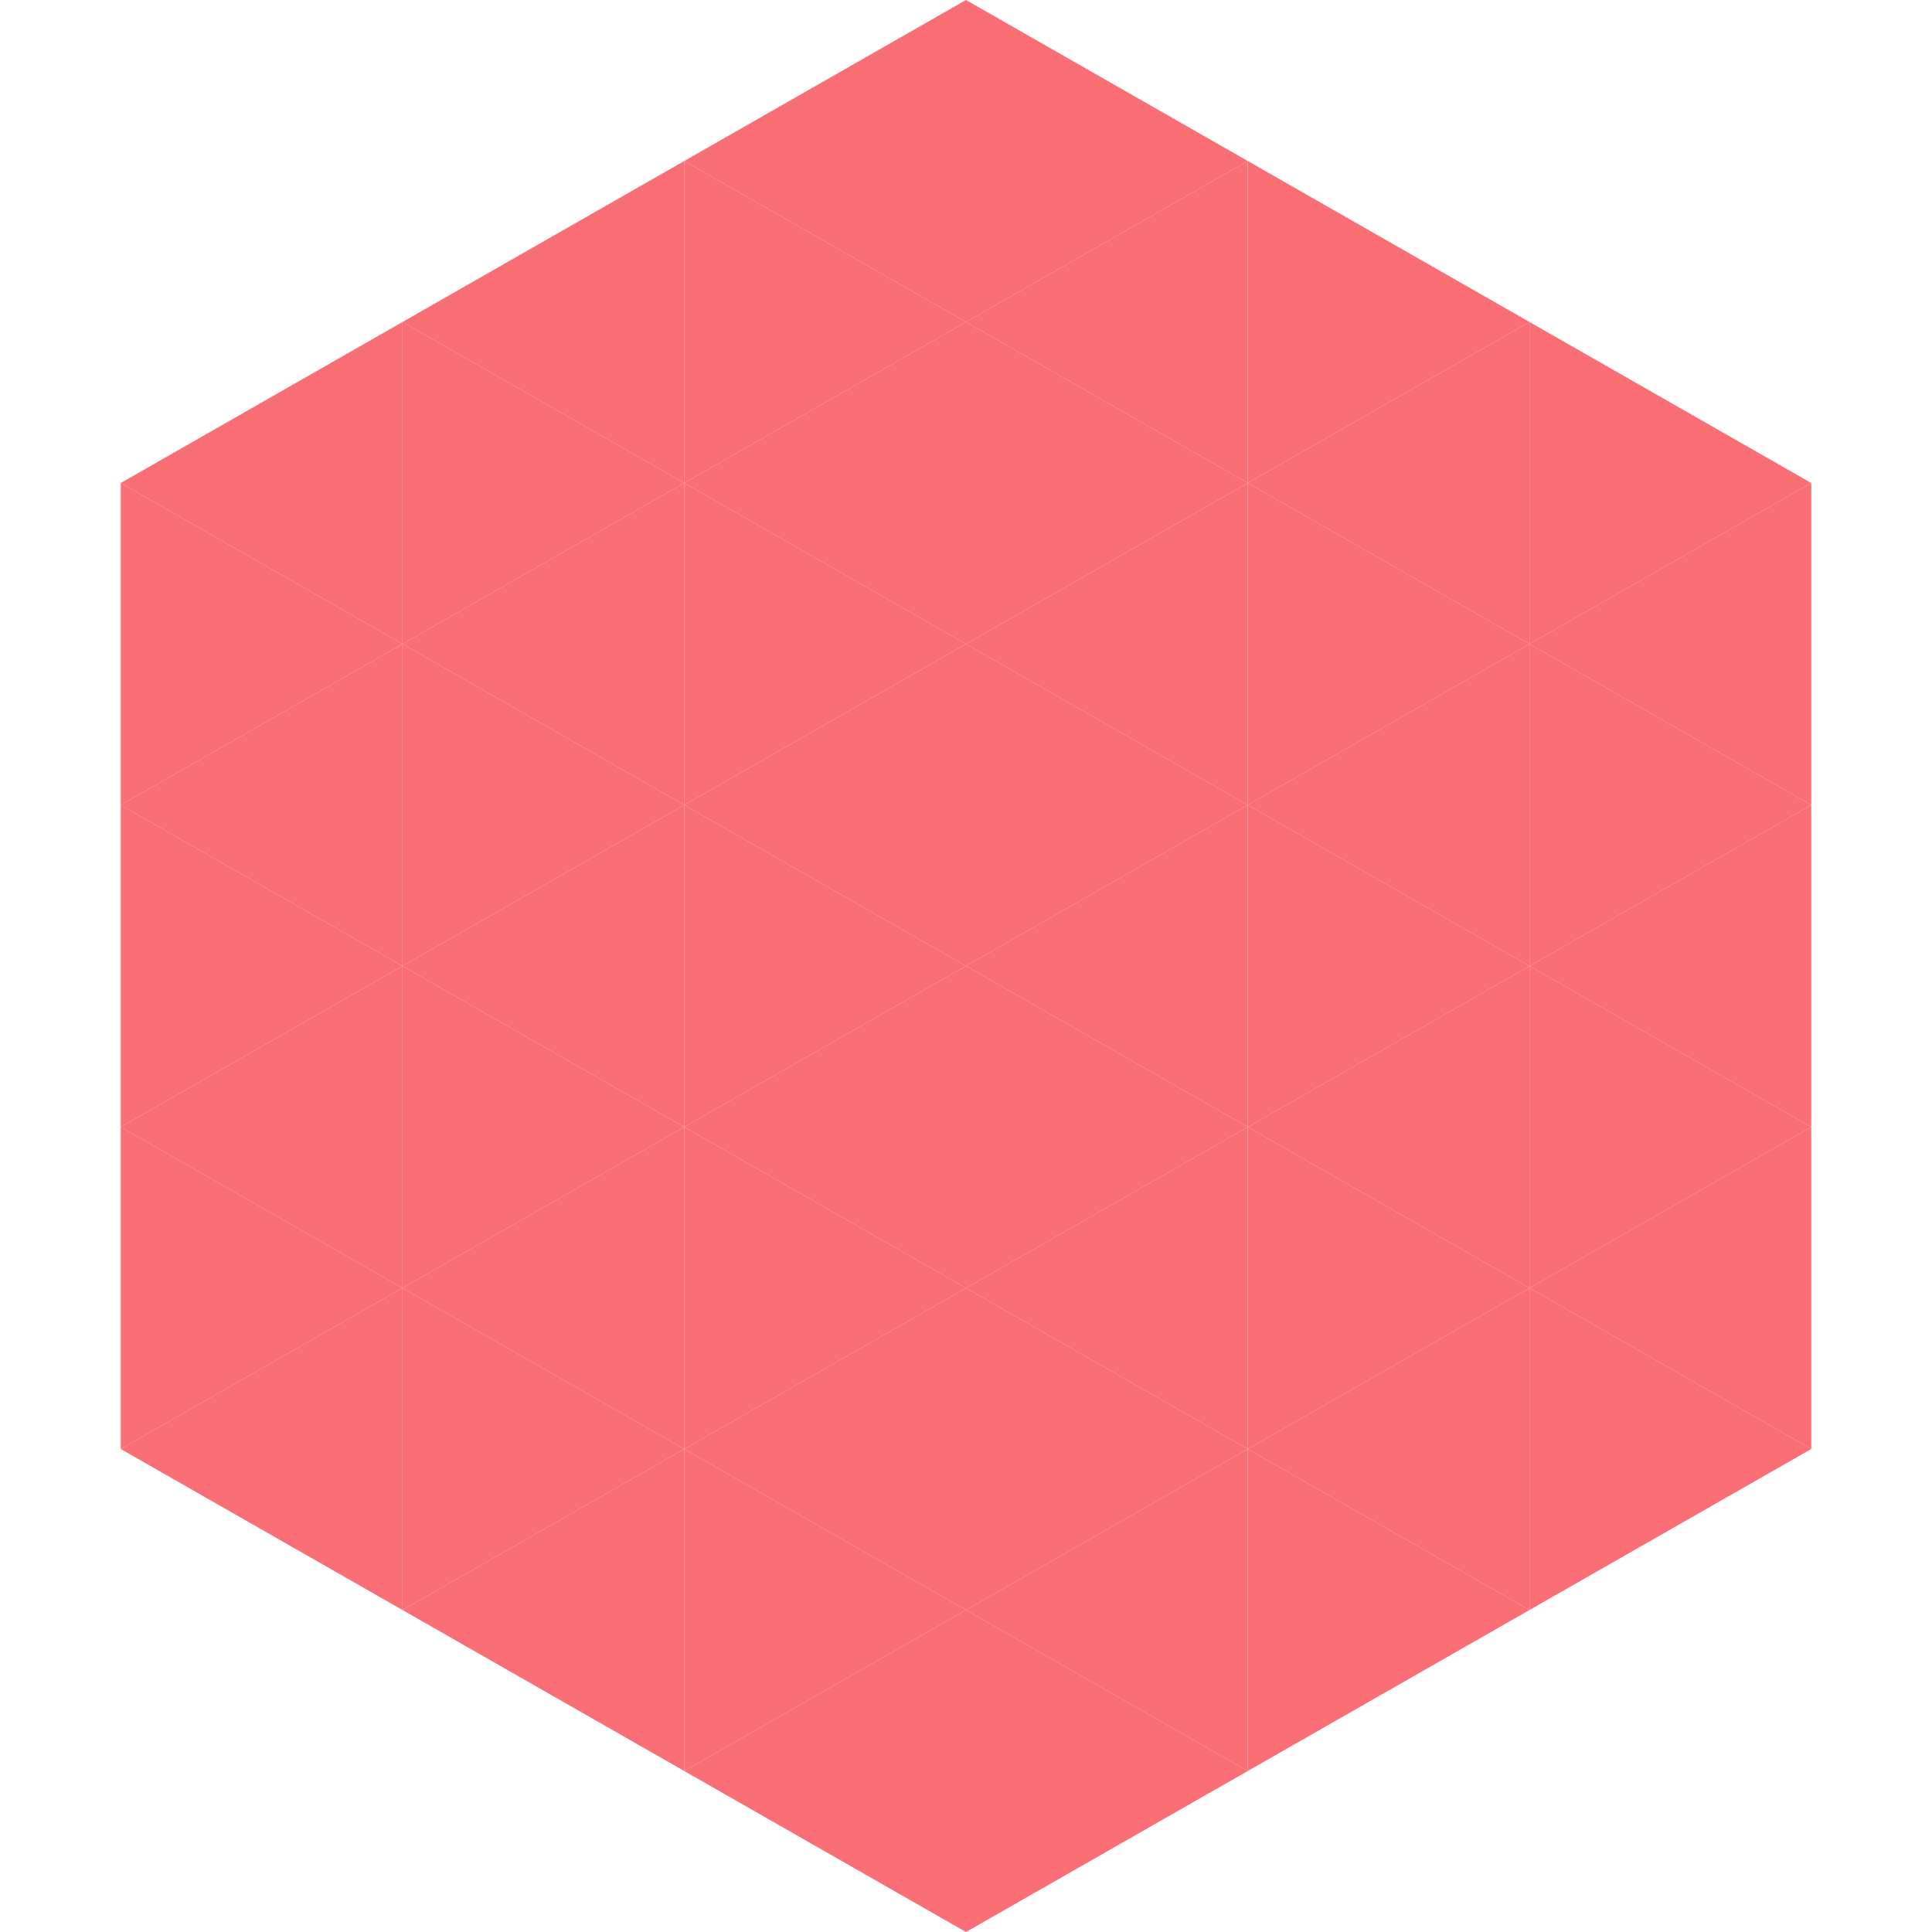
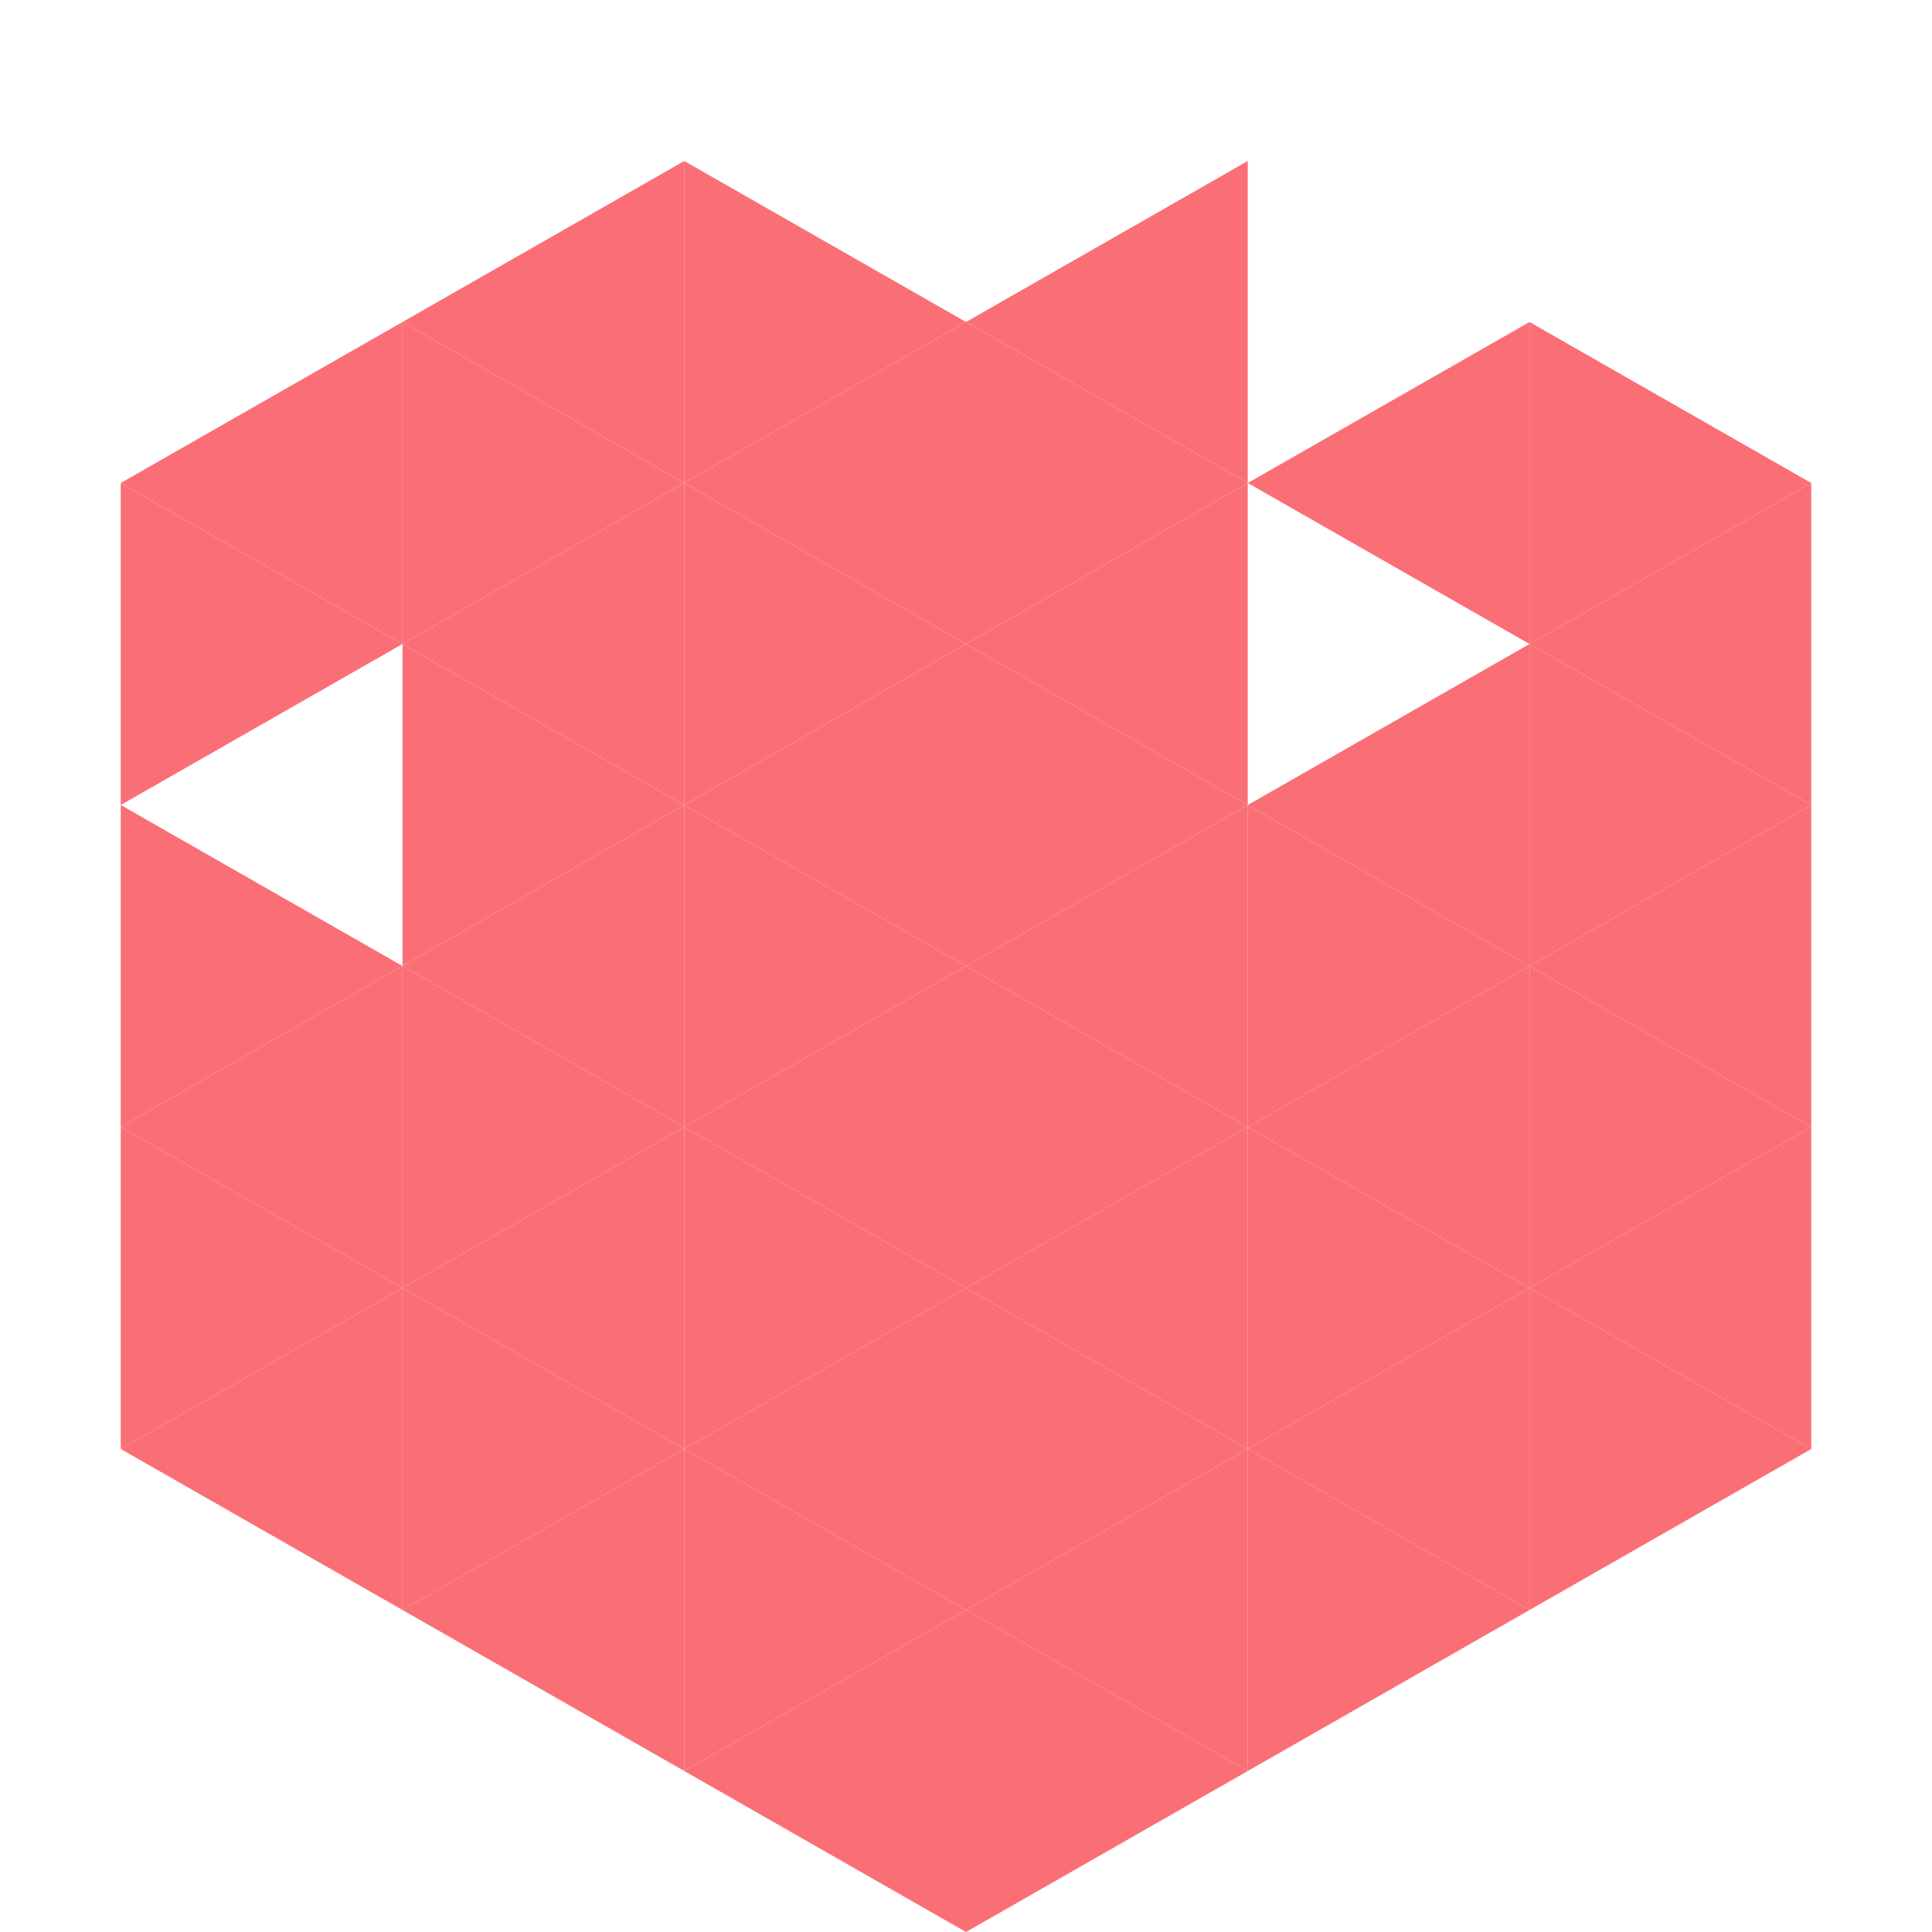
<svg xmlns="http://www.w3.org/2000/svg" width="240" height="240">
  <polygon points="50,40 15,60 50,80" style="fill:rgb(250,111,118)" />
  <polygon points="190,40 225,60 190,80" style="fill:rgb(250,111,118)" />
  <polygon points="15,60 50,80 15,100" style="fill:rgb(250,111,118)" />
  <polygon points="225,60 190,80 225,100" style="fill:rgb(250,111,118)" />
-   <polygon points="50,80 15,100 50,120" style="fill:rgb(250,111,118)" />
  <polygon points="190,80 225,100 190,120" style="fill:rgb(250,111,118)" />
  <polygon points="15,100 50,120 15,140" style="fill:rgb(250,111,118)" />
  <polygon points="225,100 190,120 225,140" style="fill:rgb(250,111,118)" />
  <polygon points="50,120 15,140 50,160" style="fill:rgb(250,111,118)" />
  <polygon points="190,120 225,140 190,160" style="fill:rgb(250,111,118)" />
  <polygon points="15,140 50,160 15,180" style="fill:rgb(250,111,118)" />
  <polygon points="225,140 190,160 225,180" style="fill:rgb(250,111,118)" />
  <polygon points="50,160 15,180 50,200" style="fill:rgb(250,111,118)" />
  <polygon points="190,160 225,180 190,200" style="fill:rgb(250,111,118)" />
  <polygon points="15,180 50,200 15,220" style="fill:rgb(255,255,255); fill-opacity:0" />
  <polygon points="225,180 190,200 225,220" style="fill:rgb(255,255,255); fill-opacity:0" />
  <polygon points="50,0 85,20 50,40" style="fill:rgb(255,255,255); fill-opacity:0" />
  <polygon points="190,0 155,20 190,40" style="fill:rgb(255,255,255); fill-opacity:0" />
  <polygon points="85,20 50,40 85,60" style="fill:rgb(250,111,118)" />
-   <polygon points="155,20 190,40 155,60" style="fill:rgb(250,111,118)" />
  <polygon points="50,40 85,60 50,80" style="fill:rgb(250,111,118)" />
  <polygon points="190,40 155,60 190,80" style="fill:rgb(250,111,118)" />
  <polygon points="85,60 50,80 85,100" style="fill:rgb(250,111,118)" />
-   <polygon points="155,60 190,80 155,100" style="fill:rgb(250,111,118)" />
  <polygon points="50,80 85,100 50,120" style="fill:rgb(250,111,118)" />
  <polygon points="190,80 155,100 190,120" style="fill:rgb(250,111,118)" />
  <polygon points="85,100 50,120 85,140" style="fill:rgb(250,111,118)" />
  <polygon points="155,100 190,120 155,140" style="fill:rgb(250,111,118)" />
  <polygon points="50,120 85,140 50,160" style="fill:rgb(250,111,118)" />
  <polygon points="190,120 155,140 190,160" style="fill:rgb(250,111,118)" />
  <polygon points="85,140 50,160 85,180" style="fill:rgb(250,111,118)" />
  <polygon points="155,140 190,160 155,180" style="fill:rgb(250,111,118)" />
  <polygon points="50,160 85,180 50,200" style="fill:rgb(250,111,118)" />
  <polygon points="190,160 155,180 190,200" style="fill:rgb(250,111,118)" />
  <polygon points="85,180 50,200 85,220" style="fill:rgb(250,111,118)" />
  <polygon points="155,180 190,200 155,220" style="fill:rgb(250,111,118)" />
-   <polygon points="120,0 85,20 120,40" style="fill:rgb(250,111,118)" />
-   <polygon points="120,0 155,20 120,40" style="fill:rgb(250,111,118)" />
  <polygon points="85,20 120,40 85,60" style="fill:rgb(250,111,118)" />
  <polygon points="155,20 120,40 155,60" style="fill:rgb(250,111,118)" />
  <polygon points="120,40 85,60 120,80" style="fill:rgb(250,111,118)" />
  <polygon points="120,40 155,60 120,80" style="fill:rgb(250,111,118)" />
  <polygon points="85,60 120,80 85,100" style="fill:rgb(250,111,118)" />
  <polygon points="155,60 120,80 155,100" style="fill:rgb(250,111,118)" />
  <polygon points="120,80 85,100 120,120" style="fill:rgb(250,111,118)" />
  <polygon points="120,80 155,100 120,120" style="fill:rgb(250,111,118)" />
  <polygon points="85,100 120,120 85,140" style="fill:rgb(250,111,118)" />
  <polygon points="155,100 120,120 155,140" style="fill:rgb(250,111,118)" />
  <polygon points="120,120 85,140 120,160" style="fill:rgb(250,111,118)" />
  <polygon points="120,120 155,140 120,160" style="fill:rgb(250,111,118)" />
  <polygon points="85,140 120,160 85,180" style="fill:rgb(250,111,118)" />
  <polygon points="155,140 120,160 155,180" style="fill:rgb(250,111,118)" />
  <polygon points="120,160 85,180 120,200" style="fill:rgb(250,111,118)" />
  <polygon points="120,160 155,180 120,200" style="fill:rgb(250,111,118)" />
  <polygon points="85,180 120,200 85,220" style="fill:rgb(250,111,118)" />
  <polygon points="155,180 120,200 155,220" style="fill:rgb(250,111,118)" />
  <polygon points="120,200 85,220 120,240" style="fill:rgb(250,111,118)" />
  <polygon points="120,200 155,220 120,240" style="fill:rgb(250,111,118)" />
  <polygon points="85,220 120,240 85,260" style="fill:rgb(255,255,255); fill-opacity:0" />
  <polygon points="155,220 120,240 155,260" style="fill:rgb(255,255,255); fill-opacity:0" />
</svg>